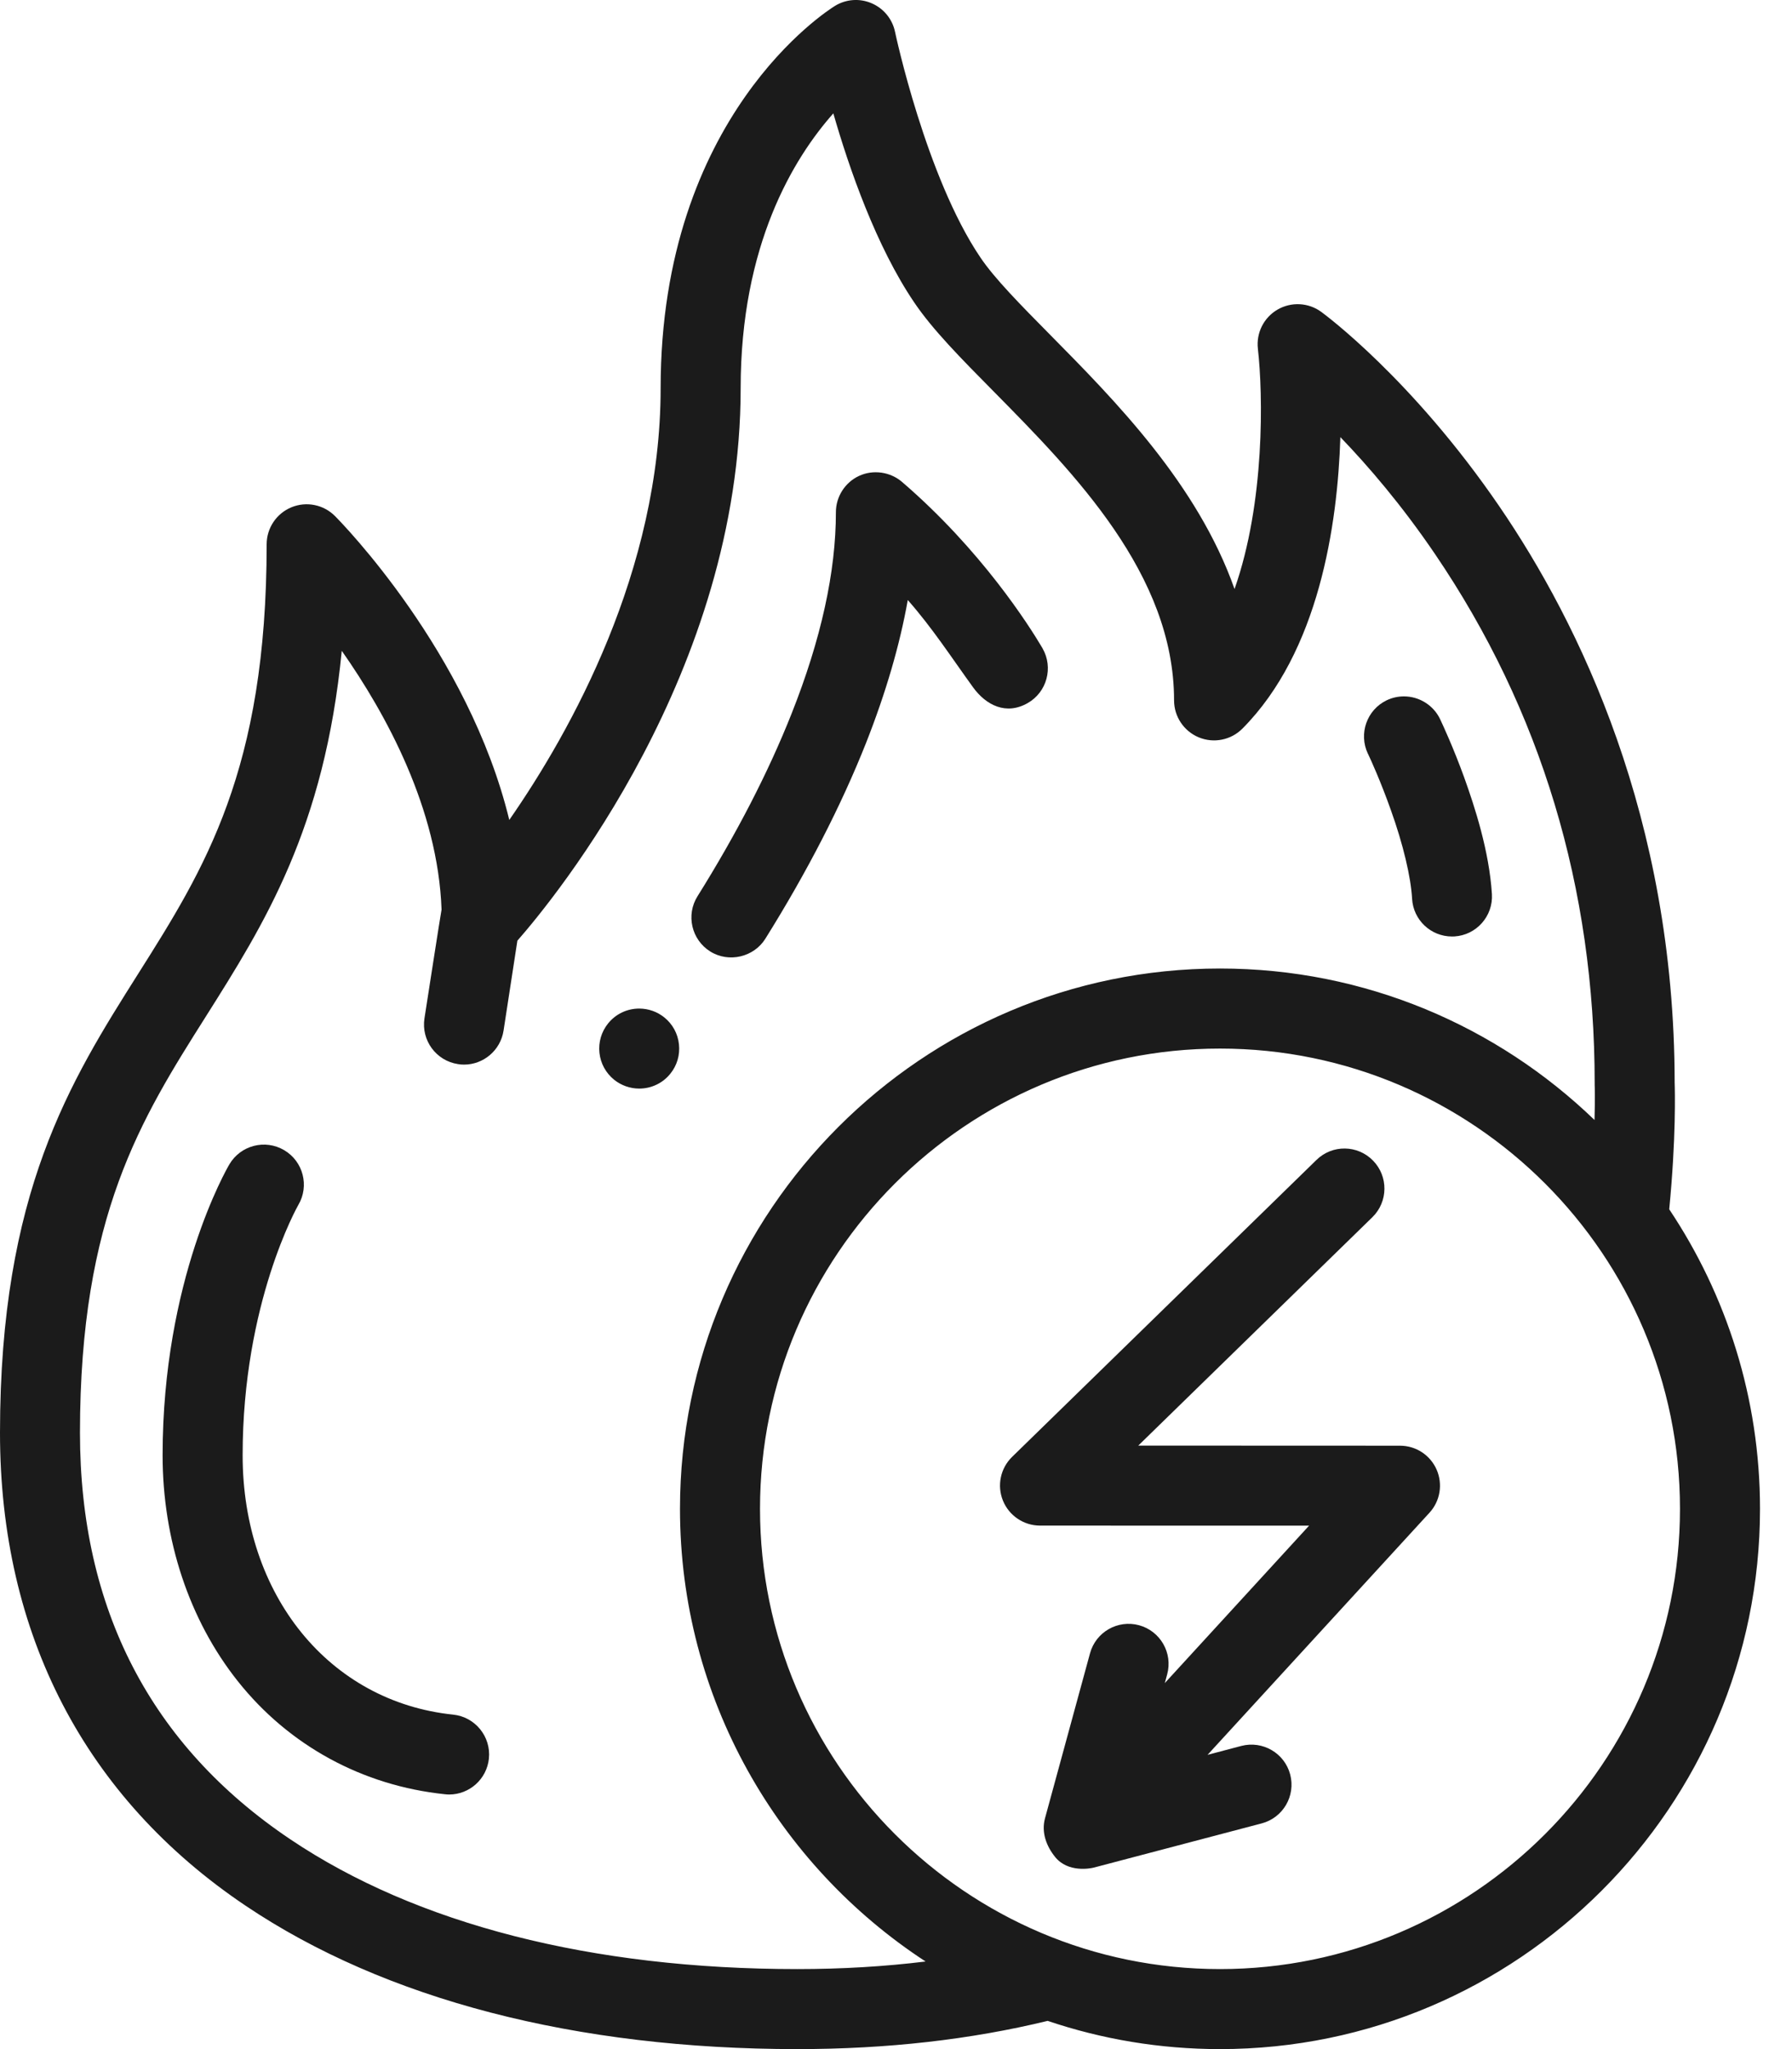
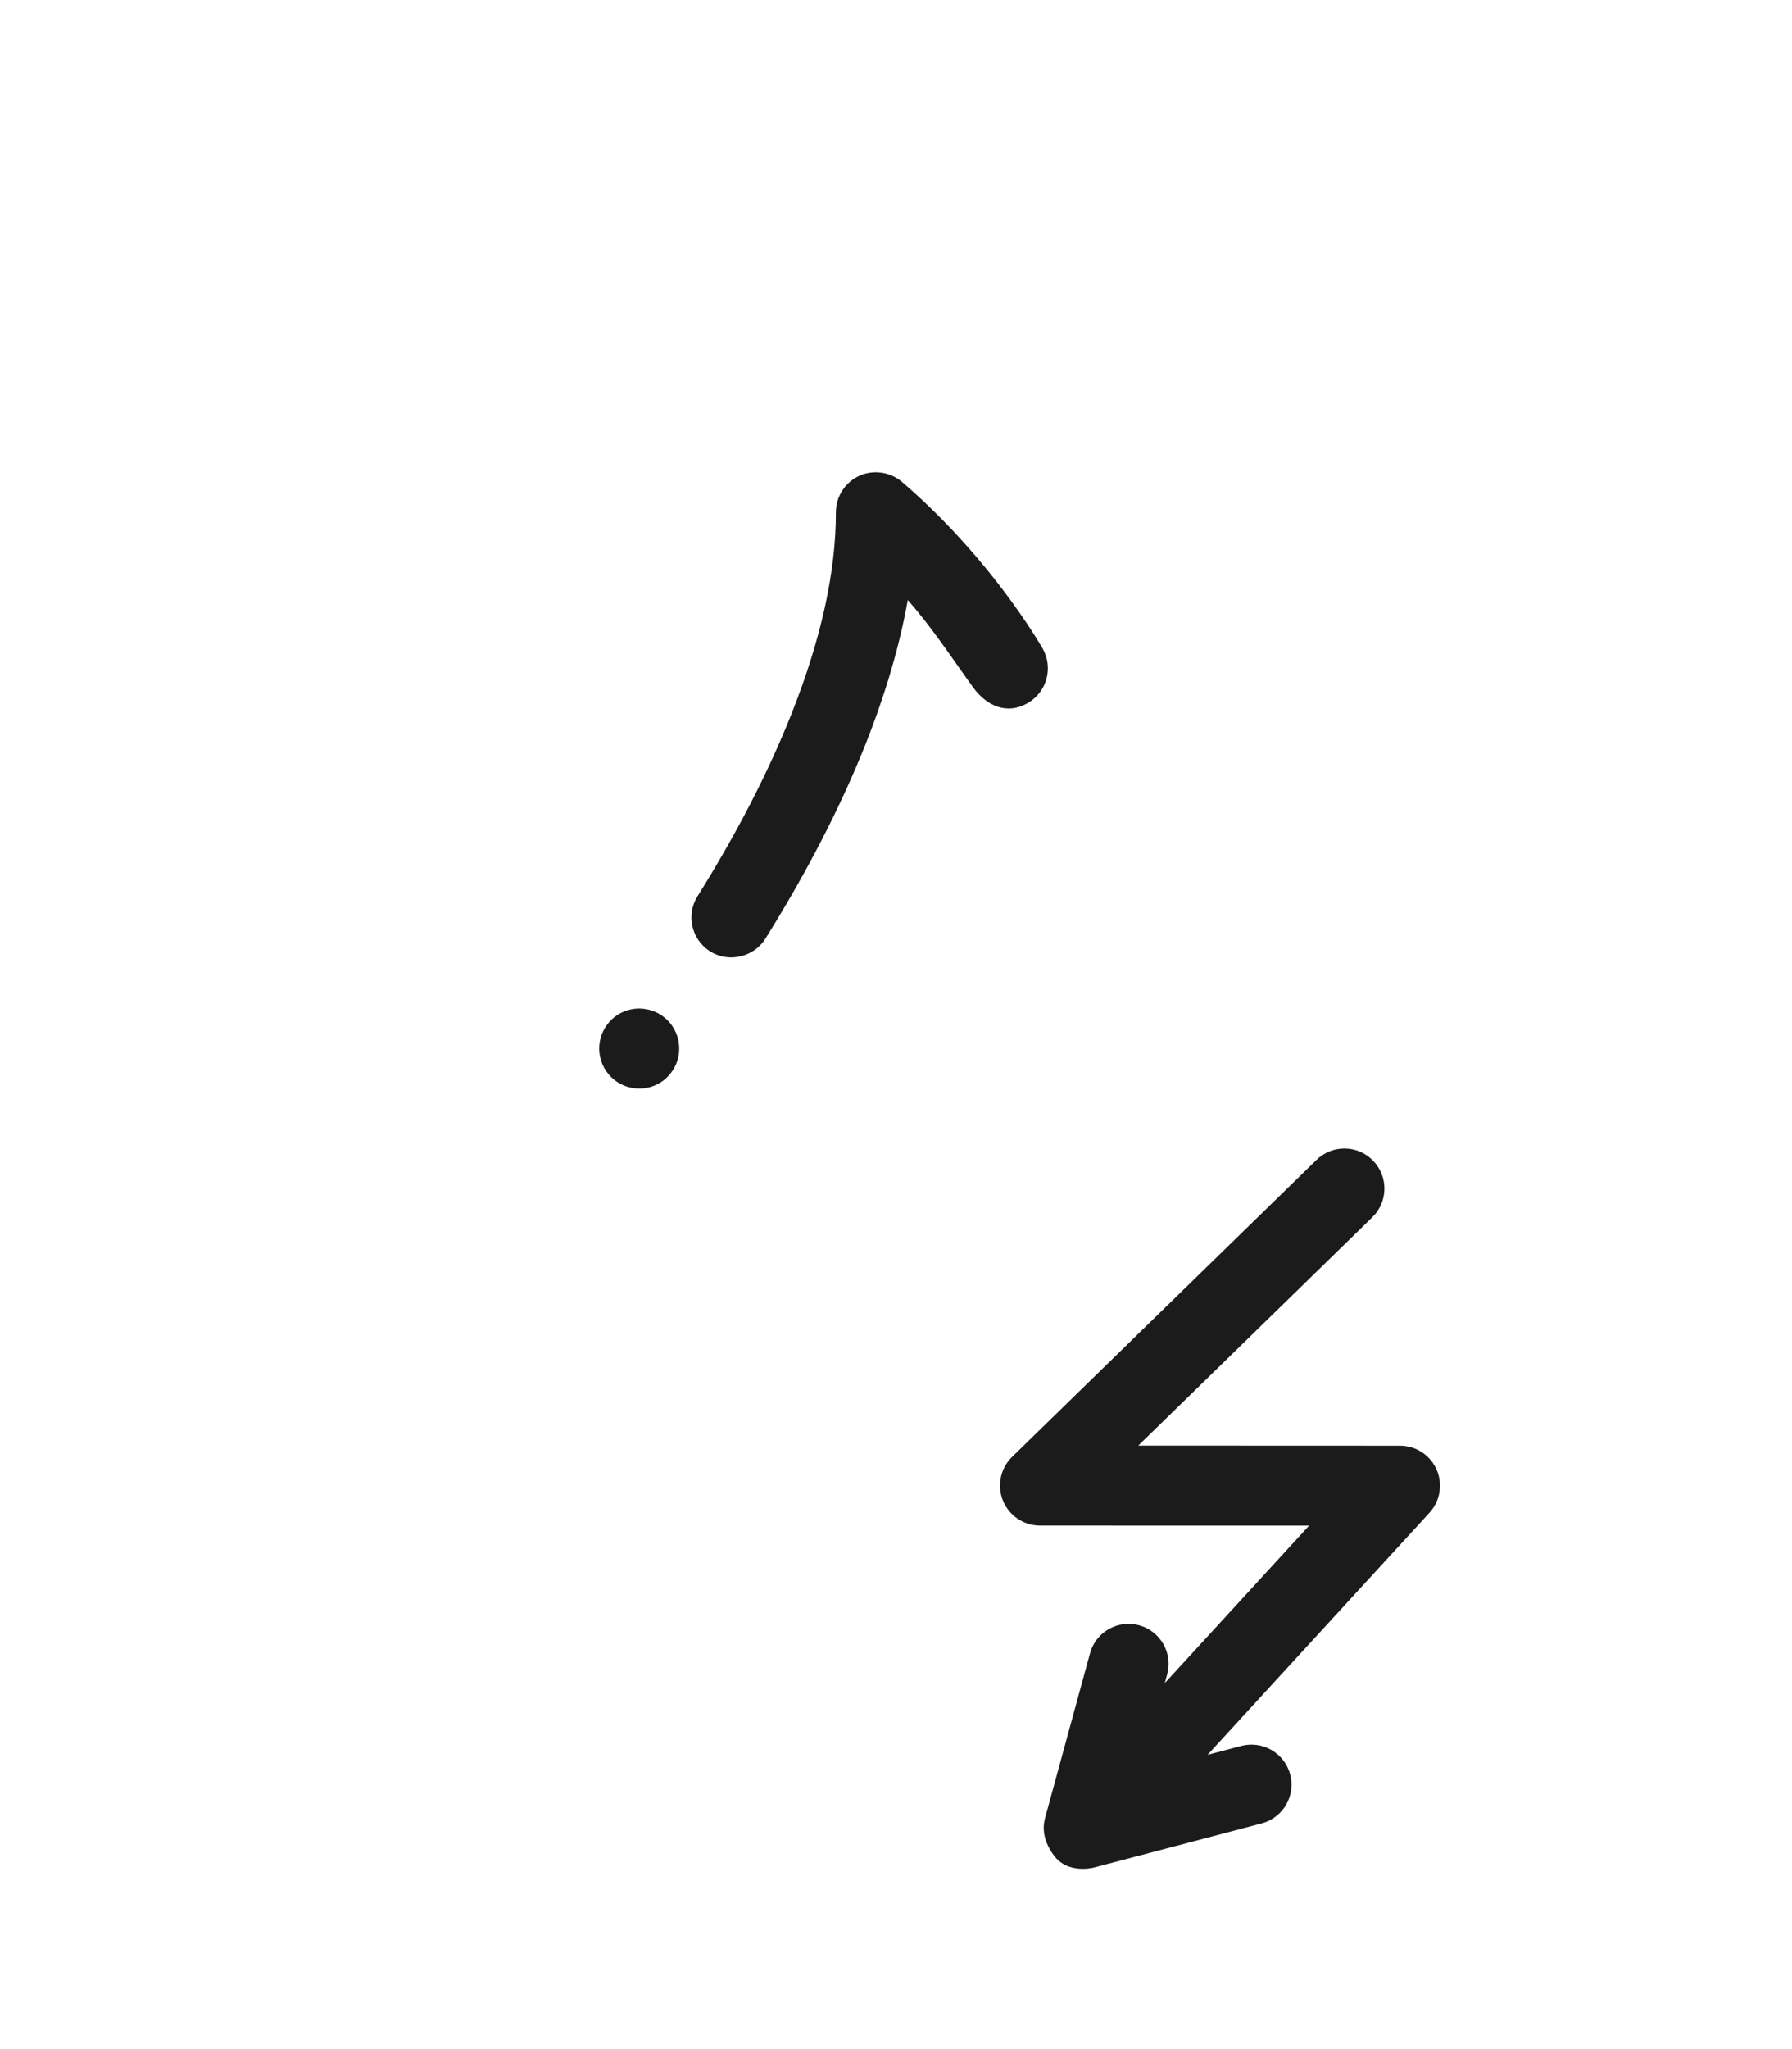
<svg xmlns="http://www.w3.org/2000/svg" fill="none" viewBox="0 0 35 40" height="40" width="35">
  <g id="Fat Burning">
-     <path fill="#1B1B1B" d="M32.602 23.606C32.738 22.217 32.713 21.28 32.708 21.132C32.704 15.963 30.842 12.16 29.28 9.879C27.578 7.394 25.876 6.14 25.804 6.087C25.554 5.905 25.219 5.888 24.951 6.044C24.683 6.2 24.533 6.499 24.568 6.808C24.67 7.698 24.707 9.81 24.112 11.498C23.389 9.449 21.777 7.817 20.515 6.54C19.932 5.95 19.428 5.44 19.151 5.03C18.087 3.462 17.486 0.649 17.481 0.621C17.429 0.372 17.259 0.165 17.025 0.064C16.792 -0.037 16.524 -0.018 16.308 0.115C16.169 0.201 12.903 2.264 12.903 7.578C12.903 11.137 11.151 14.273 9.947 16.006C9.15 12.727 6.668 10.2 6.543 10.074C6.32 9.85 5.984 9.782 5.691 9.903C5.399 10.024 5.208 10.309 5.208 10.625C5.208 15.038 3.99 16.966 2.7 19.007C1.372 21.108 0 23.279 0 27.969C0 31.899 1.659 35.092 4.797 37.201C7.521 39.032 11.247 40 15.573 40C17.325 40 18.955 39.815 20.462 39.449C21.519 39.806 22.651 40 23.828 40C29.643 40 34.375 35.269 34.375 29.453C34.375 27.292 33.721 25.281 32.602 23.606ZM15.573 38.438C11.559 38.438 8.134 37.562 5.669 35.904C2.944 34.073 1.562 31.403 1.562 27.969C1.562 23.732 2.756 21.842 4.021 19.842C5.163 18.034 6.338 16.174 6.675 12.704C7.541 13.938 8.554 15.787 8.624 17.756C8.615 17.786 8.29 19.881 8.29 19.881C8.225 20.308 8.517 20.706 8.944 20.772C8.984 20.779 9.024 20.782 9.063 20.782C9.442 20.782 9.775 20.505 9.835 20.119L10.105 18.363C10.838 17.527 14.466 13.107 14.466 7.578C14.466 4.783 15.497 3.092 16.276 2.213C16.584 3.284 17.113 4.81 17.858 5.907C18.216 6.436 18.766 6.993 19.404 7.638C20.975 9.229 22.931 11.209 22.931 13.672C22.931 13.988 23.122 14.273 23.414 14.394C23.707 14.515 24.043 14.447 24.266 14.223C25.76 12.721 26.125 10.248 26.179 8.533C26.722 9.096 27.377 9.858 28.028 10.816C30.097 13.86 31.146 17.336 31.146 21.147C31.146 21.158 31.146 21.169 31.146 21.179C31.147 21.193 31.155 21.44 31.143 21.863C29.245 20.033 26.666 18.906 23.828 18.906C18.013 18.906 13.281 23.638 13.281 29.453C13.281 33.149 15.193 36.407 18.078 38.29C17.277 38.388 16.442 38.438 15.573 38.438ZM23.828 38.438C18.874 38.438 14.844 34.407 14.844 29.453C14.844 24.499 18.874 20.469 23.828 20.469C28.782 20.469 32.812 24.499 32.812 29.453C32.812 34.407 28.782 38.438 23.828 38.438Z" id="Vector" />
    <path fill="#1B1B1B" d="M27.344 28.221L22.232 28.219L26.804 23.761C27.113 23.459 27.119 22.965 26.817 22.656C26.516 22.347 26.022 22.34 25.713 22.642L19.767 28.44C19.54 28.662 19.469 28.999 19.589 29.294C19.709 29.588 19.995 29.78 20.312 29.781L25.568 29.782L22.75 32.855L22.796 32.686C22.91 32.269 22.664 31.84 22.248 31.726C21.832 31.613 21.402 31.858 21.289 32.275L20.41 35.495C20.337 35.765 20.433 36.034 20.609 36.251C20.86 36.56 21.297 36.474 21.363 36.457L24.642 35.594C25.06 35.484 25.309 35.057 25.199 34.639C25.089 34.222 24.661 33.973 24.244 34.082L23.585 34.256L27.919 29.53C28.129 29.302 28.183 28.971 28.059 28.688C27.934 28.404 27.654 28.221 27.344 28.221Z" id="Vector_2" />
-     <path fill="#1B1B1B" d="M8.852 33.471C6.43 33.22 4.739 31.138 4.739 28.408C4.739 25.434 5.817 23.538 5.827 23.521C6.046 23.15 5.922 22.671 5.55 22.452C5.178 22.233 4.699 22.357 4.48 22.729C4.427 22.819 3.176 24.983 3.176 28.408C3.176 30.06 3.697 31.625 4.642 32.815C5.641 34.074 7.079 34.858 8.691 35.025C8.719 35.028 8.745 35.03 8.773 35.03C9.168 35.03 9.507 34.731 9.549 34.329C9.593 33.9 9.281 33.516 8.852 33.471Z" id="Vector_3" />
    <path fill="#1B1B1B" d="M13.871 18.573C14.233 18.8 14.723 18.685 14.948 18.325C15.766 17.016 16.427 15.732 16.913 14.508C17.3 13.528 17.575 12.588 17.73 11.713C18.205 12.251 18.584 12.835 19.003 13.414C19.26 13.77 19.654 13.965 20.073 13.724C20.447 13.511 20.577 13.032 20.363 12.658C20.362 12.655 20.358 12.65 20.355 12.643C20.105 12.221 19.171 10.742 17.616 9.406C17.386 9.21 17.054 9.163 16.78 9.289C16.505 9.416 16.326 9.695 16.326 9.999C16.327 11.16 16.036 12.483 15.46 13.932C15.009 15.07 14.391 16.268 13.623 17.496C13.394 17.861 13.506 18.344 13.871 18.573Z" id="Vector_4" />
-     <path fill="#1B1B1B" d="M12.975 19.861C12.837 19.749 12.663 19.688 12.485 19.688C12.247 19.688 12.026 19.794 11.877 19.978C11.746 20.141 11.686 20.344 11.708 20.552C11.73 20.759 11.832 20.945 11.994 21.077C12.132 21.188 12.307 21.25 12.484 21.25C12.721 21.25 12.944 21.145 13.092 20.96C13.224 20.798 13.283 20.594 13.261 20.386C13.239 20.179 13.138 19.992 12.975 19.861Z" id="Vector_5" />
-     <path fill="#1B1B1B" d="M26.717 14.712C26.717 14.712 26.719 14.715 26.724 14.727C26.764 14.81 26.967 15.253 27.167 15.818C27.403 16.475 27.557 17.121 27.58 17.546C27.604 17.959 27.946 18.281 28.359 18.281C28.374 18.281 28.39 18.281 28.406 18.28C28.835 18.255 29.165 17.884 29.139 17.454C29.086 16.612 28.803 15.748 28.596 15.172C28.386 14.595 28.185 14.162 28.129 14.043L28.127 14.038C27.998 13.768 27.721 13.594 27.421 13.594C27.304 13.594 27.192 13.619 27.084 13.67C26.696 13.856 26.532 14.322 26.716 14.712H26.717Z" id="Vector_6" />
+     <path fill="#1B1B1B" d="M12.975 19.861C12.837 19.749 12.663 19.688 12.485 19.688C12.247 19.688 12.026 19.794 11.877 19.978C11.746 20.141 11.686 20.344 11.708 20.552C11.73 20.759 11.832 20.945 11.994 21.077C12.132 21.188 12.307 21.25 12.484 21.25C12.721 21.25 12.944 21.145 13.092 20.96C13.224 20.798 13.283 20.594 13.261 20.386C13.239 20.179 13.138 19.992 12.975 19.861" id="Vector_5" />
  </g>
</svg>